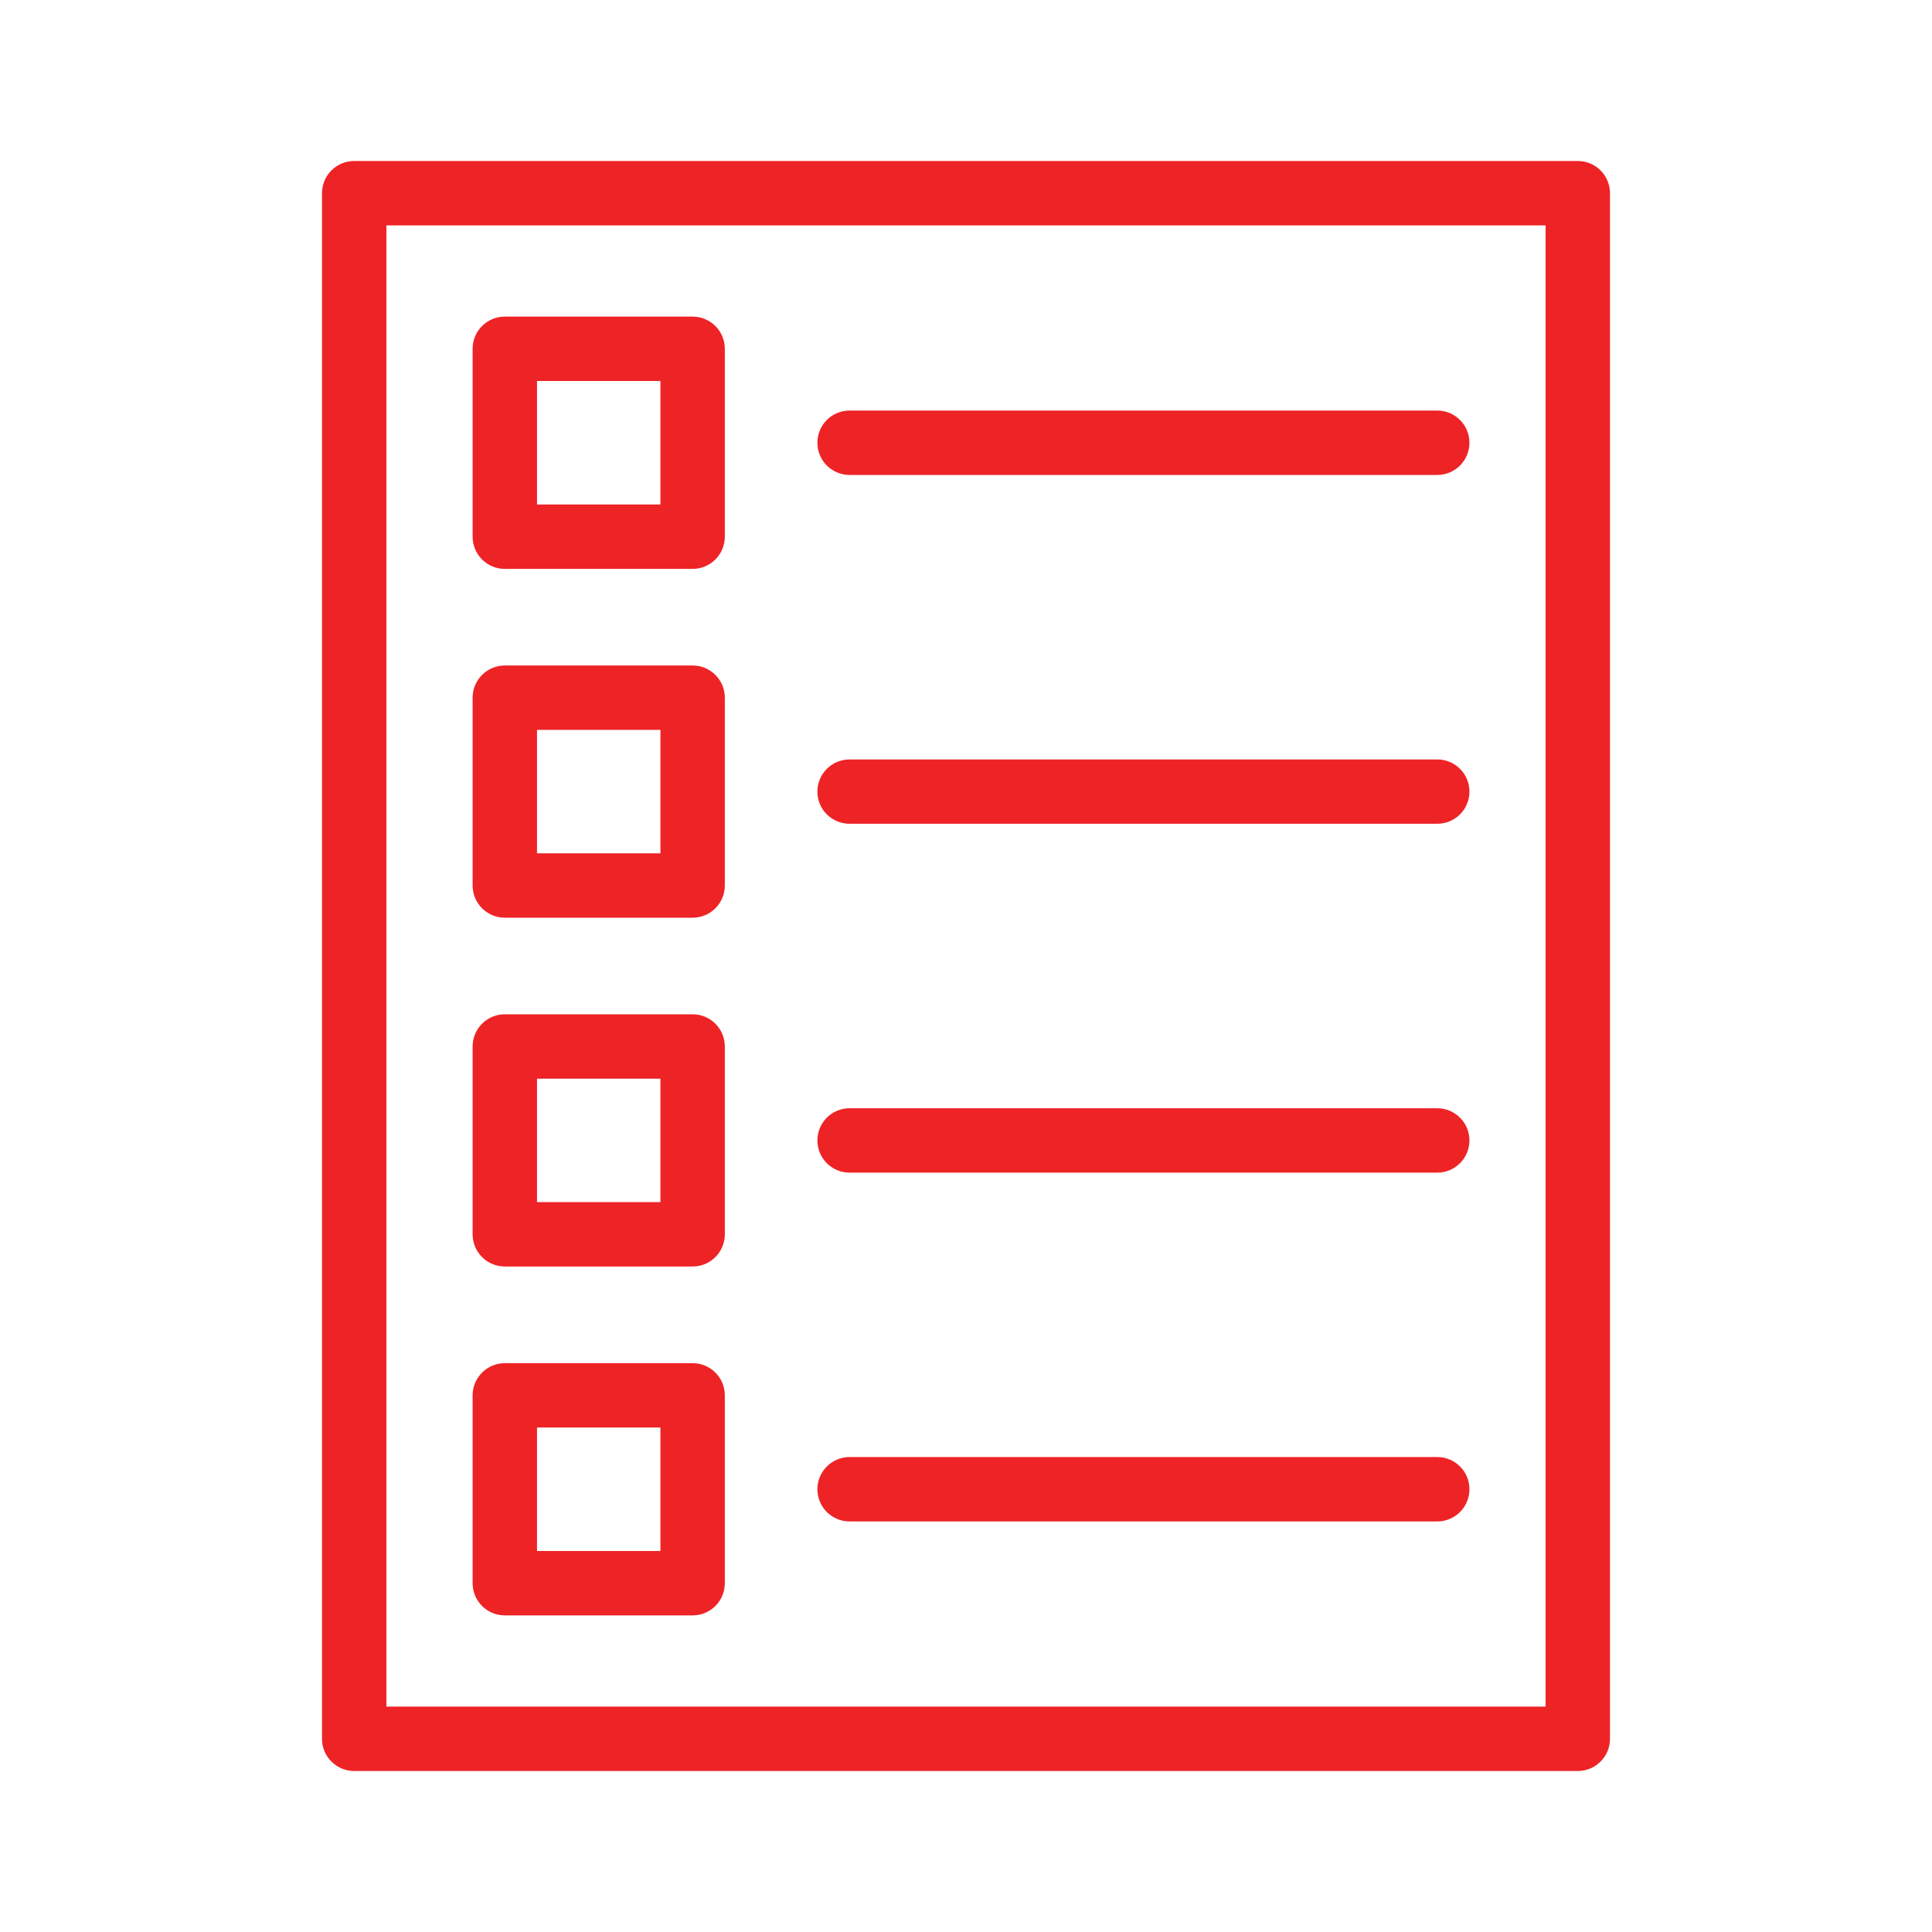
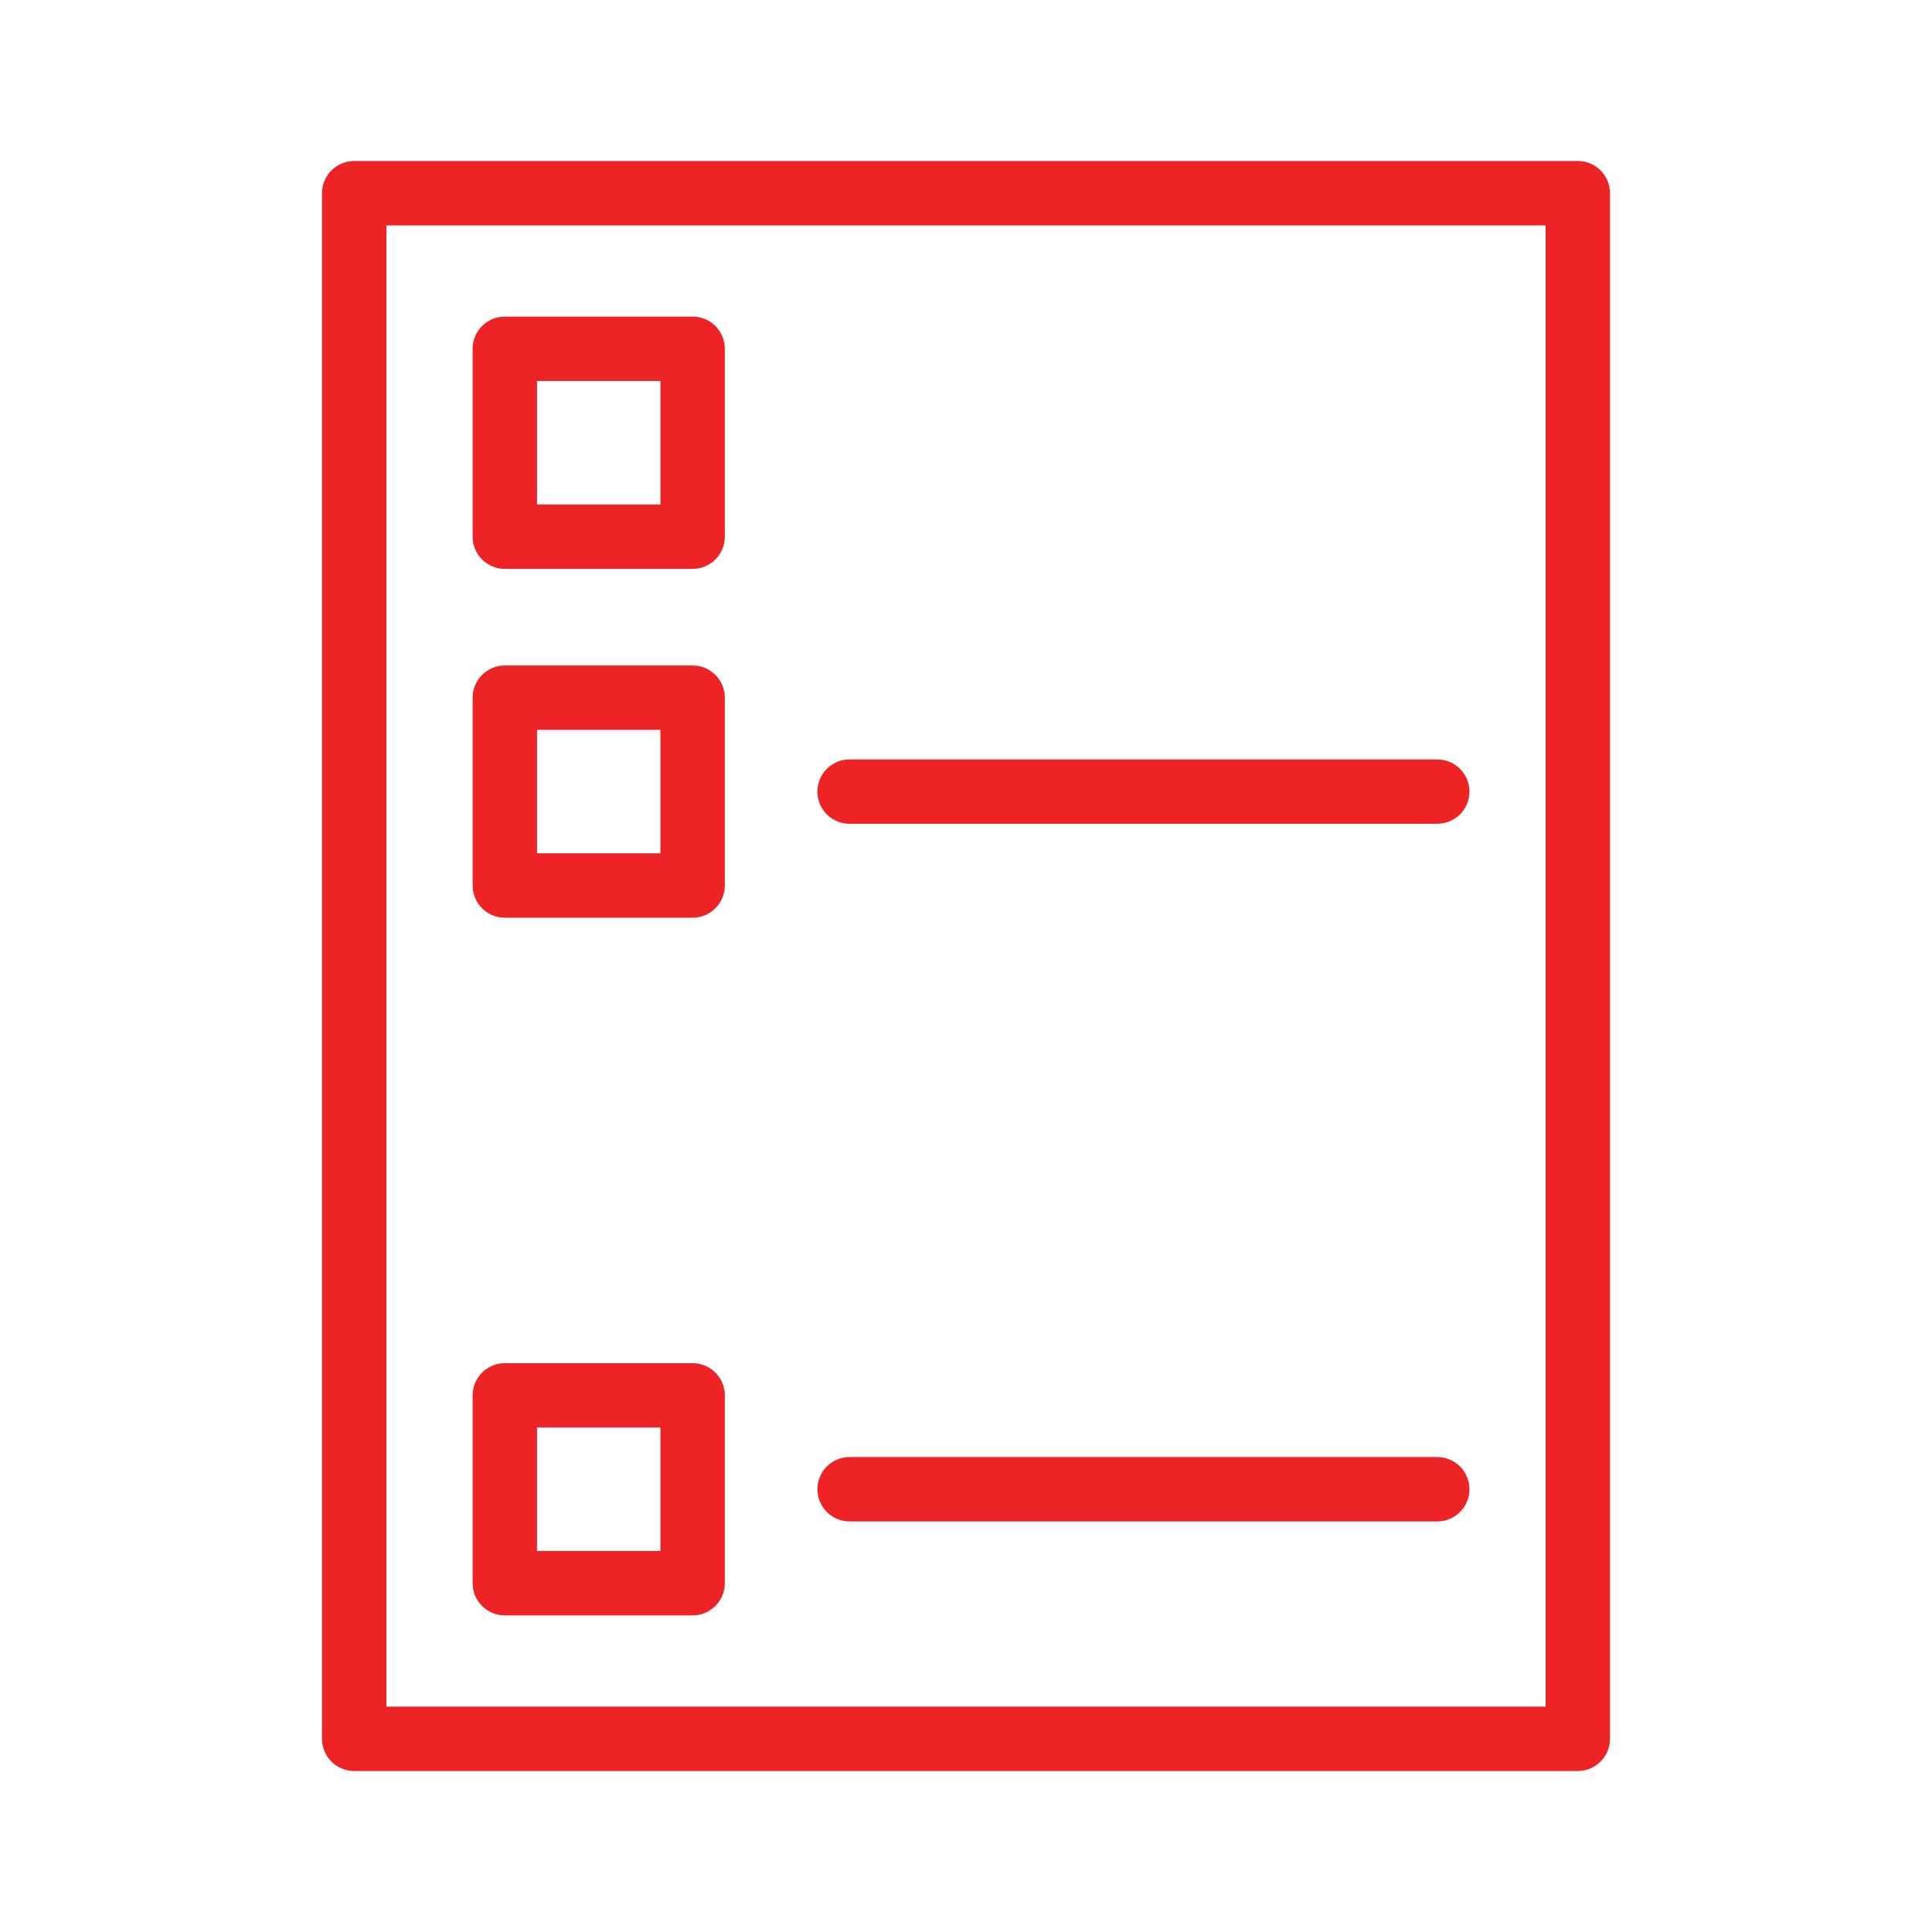
<svg xmlns="http://www.w3.org/2000/svg" width="24" height="24" viewBox="0 0 24 24" fill="none">
  <path d="M19.6 22C19.821 22 20 21.821 20 21.6L20 2.4C20 2.179 19.821 2 19.6 2H4.4C4.179 2 4 2.179 4 2.4V21.6C4 21.821 4.179 22 4.4 22H19.6ZM4.8 2.8H19.2V21.2L4.8 21.2V2.8Z" fill="#EE2326" />
  <path d="M8.604 3.933H6.271C6.05 3.933 5.871 4.112 5.871 4.333V6.667C5.871 6.888 6.05 7.067 6.271 7.067H8.604C8.825 7.067 9.004 6.888 9.004 6.667V4.333C9.004 4.112 8.825 3.933 8.604 3.933ZM8.204 6.267H6.671V4.733H8.204V6.267Z" fill="#EE2326" />
  <path d="M8.604 8.267H6.271C6.05 8.267 5.871 8.446 5.871 8.667L5.871 11C5.871 11.221 6.05 11.4 6.271 11.4H8.604C8.825 11.4 9.004 11.221 9.004 11V8.667C9.004 8.446 8.825 8.267 8.604 8.267ZM8.204 10.6H6.671V9.067H8.204V10.6Z" fill="#EE2326" />
-   <path d="M8.604 12.6H6.271C6.05 12.6 5.871 12.779 5.871 13V15.333C5.871 15.554 6.05 15.733 6.271 15.733H8.604C8.825 15.733 9.004 15.554 9.004 15.333V13C9.004 12.779 8.825 12.6 8.604 12.6ZM8.204 14.933H6.671V13.4H8.204V14.933Z" fill="#EE2326" />
  <path d="M8.604 16.934H6.271C6.05 16.934 5.871 17.113 5.871 17.334V19.667C5.871 19.888 6.05 20.067 6.271 20.067H8.604C8.825 20.067 9.004 19.888 9.004 19.667V17.334C9.004 17.112 8.825 16.934 8.604 16.934ZM8.204 19.267H6.671V17.733H8.204V19.267Z" fill="#EE2326" />
-   <path d="M17.854 5.1H10.554C10.333 5.1 10.154 5.279 10.154 5.5C10.154 5.721 10.333 5.9 10.554 5.9H17.854C18.075 5.9 18.254 5.721 18.254 5.5C18.254 5.279 18.075 5.1 17.854 5.1Z" fill="#EE2326" />
  <path d="M17.854 9.434H10.554C10.333 9.434 10.154 9.613 10.154 9.834C10.154 10.055 10.333 10.233 10.554 10.233H17.854C18.075 10.233 18.254 10.055 18.254 9.834C18.254 9.612 18.075 9.434 17.854 9.434Z" fill="#EE2326" />
-   <path d="M17.854 13.767H10.554C10.333 13.767 10.154 13.946 10.154 14.167C10.154 14.388 10.333 14.567 10.554 14.567H17.854C18.075 14.567 18.254 14.388 18.254 14.167C18.254 13.946 18.075 13.767 17.854 13.767Z" fill="#EE2326" />
  <path d="M17.854 18.1H10.554C10.333 18.1 10.154 18.279 10.154 18.5C10.154 18.721 10.333 18.9 10.554 18.9H17.854C18.075 18.9 18.254 18.721 18.254 18.5C18.254 18.279 18.075 18.1 17.854 18.1Z" fill="#EE2326" />
</svg>